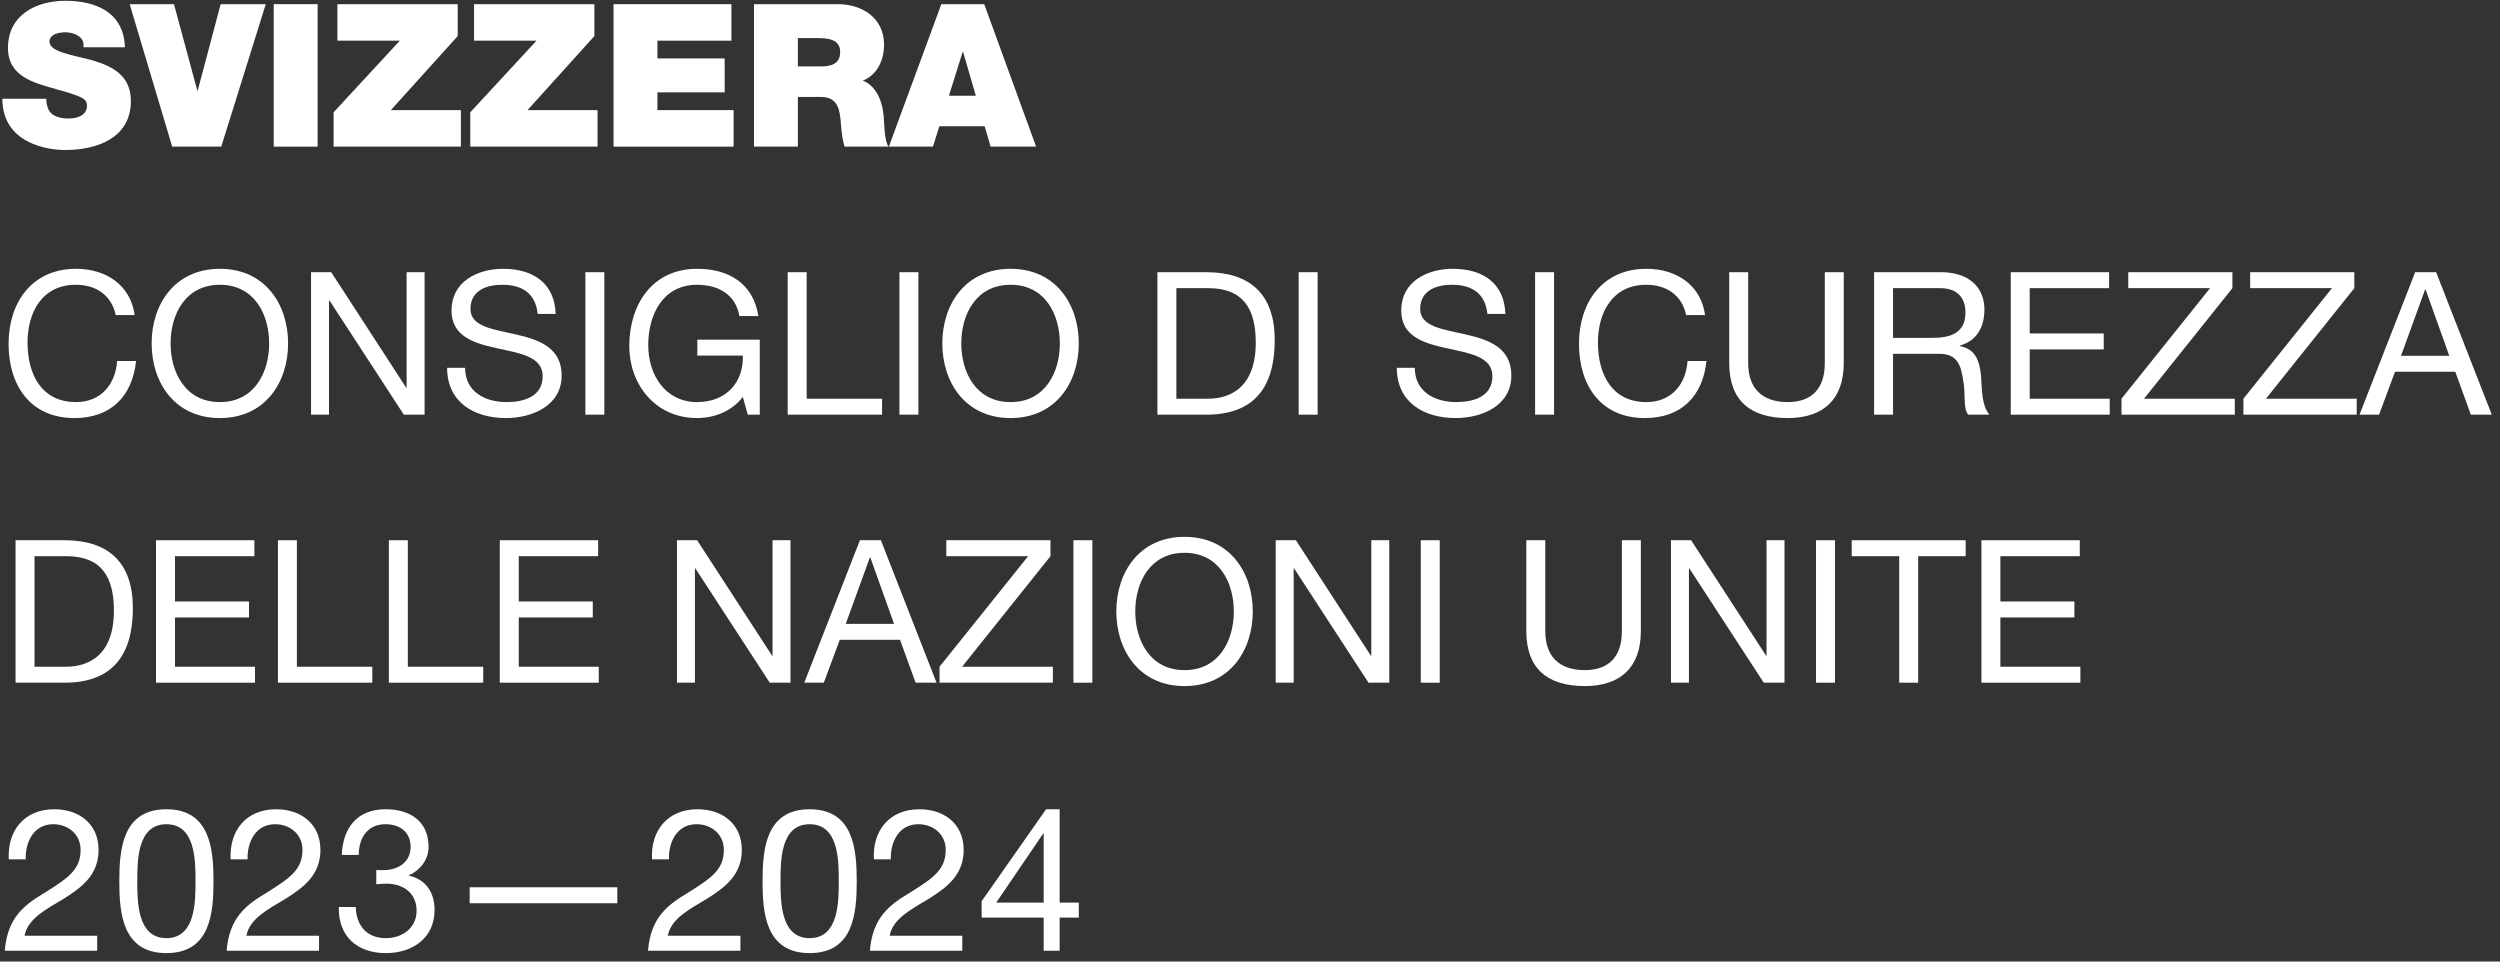
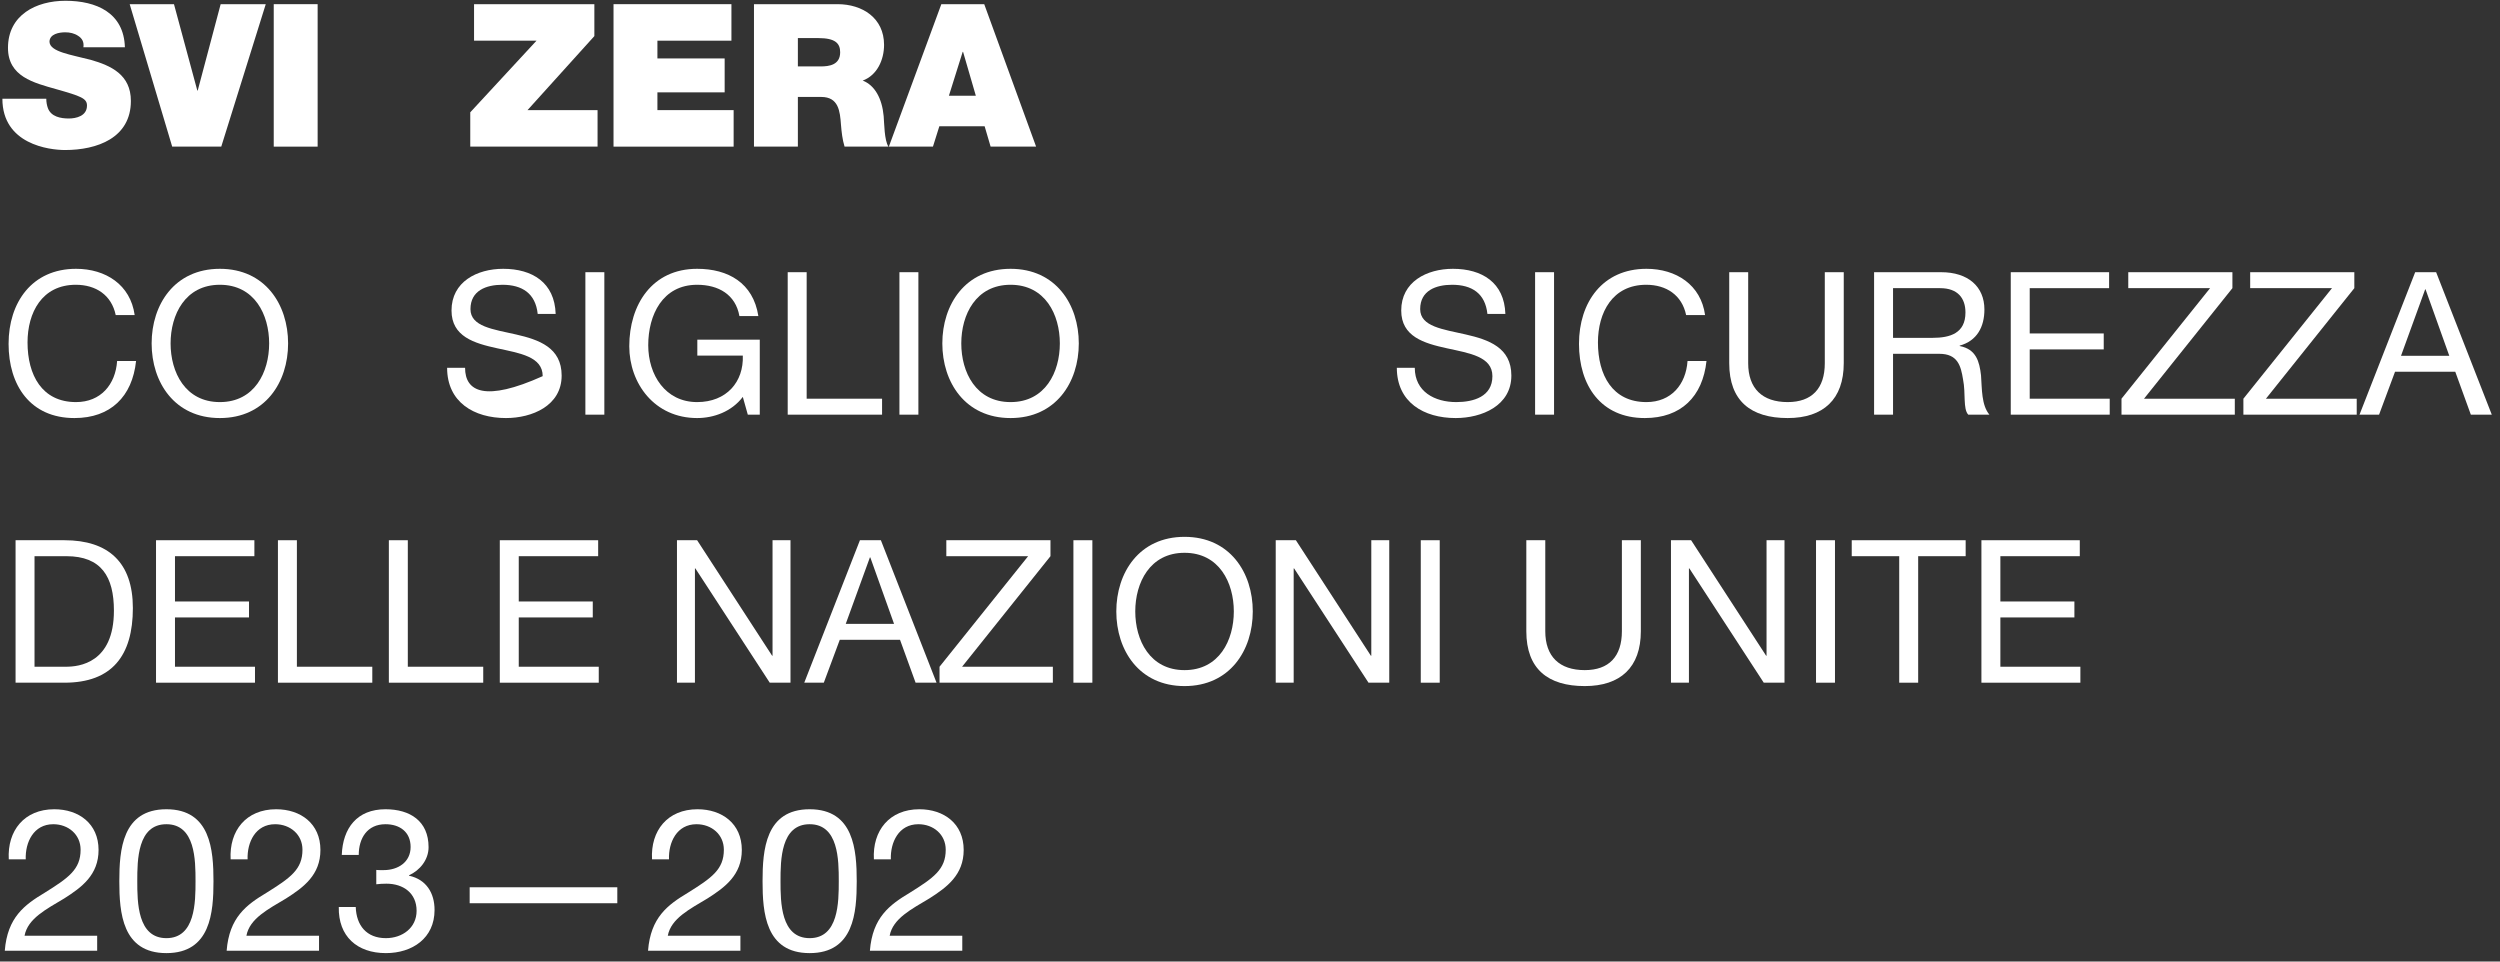
<svg xmlns="http://www.w3.org/2000/svg" width="208px" height="80px" viewBox="0 0 208 80" version="1.1">
  <rect x="0" y="0" width="208" height="80" fill="#333333" stroke="none" />
  <title>Logo/SwitzerlandUN/White-IT-23v</title>
  <g id="Logo/SwitzerlandUN/White-IT-23v" stroke="none" stroke-width="1" fill="none" fill-rule="evenodd">
    <g id="SVIZZERA-CONSIGLIO-D" transform="translate(0.199, 0.065)" fill="#FFFFFF" fill-rule="nonzero">
      <path d="M0,8.151 C0,11.935 3.884,12.417 5.212,12.417 C7.868,12.417 10.69,11.421 10.69,8.333 C10.69,6.142 9.03,5.395 7.354,4.914 C5.694,4.482 3.967,4.25 3.918,3.42 C3.918,2.756 4.731,2.623 5.229,2.623 C5.611,2.623 5.993,2.706 6.308,2.922 C6.623,3.121 6.806,3.42 6.74,3.868 L10.192,3.868 C10.109,0.996 7.819,1.42108547e-14 5.246,1.42108547e-14 C2.805,1.42108547e-14 0.465,1.179 0.465,3.918 C0.465,6.308 2.606,6.823 4.482,7.354 C6.524,7.935 7.038,8.117 7.038,8.715 C7.038,9.595 6.125,9.794 5.528,9.794 C4.847,9.794 4.05,9.645 3.785,8.931 C3.702,8.698 3.652,8.433 3.652,8.151 L0,8.151 Z" id="Path" />
      <polygon id="Path" points="21.912 0.282 18.16 0.282 16.251 7.47 16.218 7.47 14.276 0.282 10.591 0.282 14.127 12.135 18.21 12.135" />
      <polygon id="Path" points="22.576 12.135 26.228 12.135 26.228 0.282 22.576 0.282" />
-       <polygon id="Path" points="27.556 12.135 38.147 12.135 38.147 9.097 32.32 9.097 37.881 2.938 37.881 0.282 27.871 0.282 27.871 3.32 33.067 3.32 27.556 9.279" />
      <polygon id="Path" points="38.927 12.135 49.518 12.135 49.518 9.097 43.691 9.097 49.252 2.938 49.252 0.282 39.242 0.282 39.242 3.32 44.438 3.32 38.927 9.279" />
      <polygon id="Path" points="50.846 12.135 60.839 12.135 60.839 9.097 54.498 9.097 54.498 7.619 60.092 7.619 60.092 4.797 54.498 4.797 54.498 3.32 60.656 3.32 60.656 0.282 50.846 0.282" />
      <path d="M62.532,12.135 L66.184,12.135 L66.184,8.001 L68.126,8.001 C69.571,8.001 69.687,9.18 69.77,10.309 C69.82,10.923 69.886,11.537 70.069,12.135 L73.721,12.135 C73.372,11.62 73.372,10.159 73.322,9.595 C73.189,8.117 72.575,7.022 71.579,6.64 C72.791,6.192 73.355,4.897 73.355,3.669 C73.355,1.428 71.546,0.282 69.488,0.282 L62.532,0.282 L62.532,12.135 Z M66.184,3.104 L67.894,3.104 C69.288,3.104 69.703,3.536 69.703,4.283 C69.703,5.345 68.774,5.461 68.093,5.461 L66.184,5.461 L66.184,3.104 Z" id="Shape" />
      <path d="M73.754,12.135 L77.422,12.135 L77.954,10.441 L81.722,10.441 L82.22,12.135 L86.005,12.135 L81.689,0.282 L78.12,0.282 L73.754,12.135 Z M78.75,7.902 L79.896,4.25 L79.929,4.25 L80.991,7.902 L78.75,7.902 Z" id="Shape" />
      <path d="M0.515,28.542 C0.515,31.994 2.324,34.717 5.993,34.717 C8.997,34.717 10.807,32.941 11.122,29.969 L9.545,29.969 C9.412,31.928 8.184,33.389 6.125,33.389 C3.287,33.389 2.092,31.131 2.092,28.425 C2.092,25.952 3.287,23.628 6.109,23.628 C7.769,23.628 9.08,24.475 9.429,26.151 L11.006,26.151 C10.657,23.628 8.599,22.3 6.125,22.3 C2.473,22.3 0.515,25.089 0.515,28.542 Z" id="Path" />
      <path d="M12.417,28.508 C12.417,31.745 14.326,34.717 18.094,34.717 C21.862,34.717 23.771,31.745 23.771,28.508 C23.771,25.271 21.862,22.3 18.094,22.3 C14.326,22.3 12.417,25.271 12.417,28.508 Z M13.994,28.508 C13.994,26.118 15.206,23.628 18.094,23.628 C20.982,23.628 22.194,26.118 22.194,28.508 C22.194,30.899 20.982,33.389 18.094,33.389 C15.206,33.389 13.994,30.899 13.994,28.508 Z" id="Shape" />
-       <polygon id="Path" points="25.68 34.435 27.174 34.435 27.174 24.923 27.207 24.923 33.399 34.435 35.126 34.435 35.126 22.582 33.632 22.582 33.632 32.194 33.598 32.194 27.357 22.582 25.68 22.582" />
-       <path d="M46.032,26.052 C45.949,23.445 44.09,22.3 41.666,22.3 C39.491,22.3 37.367,23.379 37.367,25.769 C37.367,30.119 44.953,27.977 44.953,31.231 C44.953,32.941 43.376,33.389 41.948,33.389 C40.155,33.389 38.495,32.526 38.495,30.534 L37.001,30.534 C37.001,33.405 39.242,34.717 41.898,34.717 C44.056,34.717 46.53,33.704 46.53,31.181 C46.53,26.516 38.944,28.575 38.944,25.653 C38.944,24.109 40.255,23.628 41.6,23.628 C43.243,23.628 44.355,24.342 44.538,26.052 L46.032,26.052 Z" id="Path" />
+       <path d="M46.032,26.052 C45.949,23.445 44.09,22.3 41.666,22.3 C39.491,22.3 37.367,23.379 37.367,25.769 C37.367,30.119 44.953,27.977 44.953,31.231 C40.155,33.389 38.495,32.526 38.495,30.534 L37.001,30.534 C37.001,33.405 39.242,34.717 41.898,34.717 C44.056,34.717 46.53,33.704 46.53,31.181 C46.53,26.516 38.944,28.575 38.944,25.653 C38.944,24.109 40.255,23.628 41.6,23.628 C43.243,23.628 44.355,24.342 44.538,26.052 L46.032,26.052 Z" id="Path" />
      <polygon id="Path" points="48.505 34.435 50.082 34.435 50.082 22.582 48.505 22.582" />
      <path d="M52.157,28.741 C52.157,31.845 54.265,34.717 57.801,34.717 C59.179,34.717 60.673,34.186 61.603,32.957 L62.018,34.435 L63.014,34.435 L63.014,28.193 L57.818,28.193 L57.818,29.521 L61.603,29.521 C61.686,31.696 60.258,33.389 57.801,33.389 C55.162,33.389 53.734,31.131 53.734,28.658 C53.734,26.135 54.929,23.628 57.801,23.628 C59.577,23.628 61.005,24.441 61.32,26.234 L62.897,26.234 C62.466,23.462 60.374,22.3 57.801,22.3 C54.05,22.3 52.157,25.288 52.157,28.741 Z" id="Path" />
      <polygon id="Path" points="65.338 34.435 73.189 34.435 73.189 33.107 66.915 33.107 66.915 22.582 65.338 22.582" />
      <polygon id="Path" points="74.634 34.435 76.211 34.435 76.211 22.582 74.634 22.582" />
      <path d="M78.203,28.508 C78.203,31.745 80.112,34.717 83.88,34.717 C87.648,34.717 89.557,31.745 89.557,28.508 C89.557,25.271 87.648,22.3 83.88,22.3 C80.112,22.3 78.203,25.271 78.203,28.508 Z M79.78,28.508 C79.78,26.118 80.991,23.628 83.88,23.628 C86.768,23.628 87.98,26.118 87.98,28.508 C87.98,30.899 86.768,33.389 83.88,33.389 C80.991,33.389 79.78,30.899 79.78,28.508 Z" id="Shape" />
-       <path d="M96.097,34.435 L100.164,34.435 C104.115,34.435 105.858,32.194 105.858,28.226 C105.858,24.425 103.816,22.582 100.164,22.582 L96.097,22.582 L96.097,34.435 Z M97.674,33.107 L97.674,23.91 L100.33,23.91 C103.235,23.91 104.281,25.62 104.281,28.442 C104.281,32.808 101.376,33.107 100.297,33.107 L97.674,33.107 Z" id="Shape" />
-       <polygon id="Path" points="107.85 34.435 109.427 34.435 109.427 22.582 107.85 22.582" />
      <path d="M125.048,26.052 C124.965,23.445 123.106,22.3 120.682,22.3 C118.507,22.3 116.383,23.379 116.383,25.769 C116.383,30.119 123.969,27.977 123.969,31.231 C123.969,32.941 122.392,33.389 120.964,33.389 C119.171,33.389 117.511,32.526 117.511,30.534 L116.017,30.534 C116.017,33.405 118.258,34.717 120.914,34.717 C123.072,34.717 125.546,33.704 125.546,31.181 C125.546,26.516 117.96,28.575 117.96,25.653 C117.96,24.109 119.271,23.628 120.616,23.628 C122.259,23.628 123.371,24.342 123.554,26.052 L125.048,26.052 Z" id="Path" />
      <polygon id="Path" points="127.521 34.435 129.098 34.435 129.098 22.582 127.521 22.582" />
      <path d="M131.173,28.542 C131.173,31.994 132.983,34.717 136.651,34.717 C139.656,34.717 141.465,32.941 141.781,29.969 L140.204,29.969 C140.071,31.928 138.842,33.389 136.784,33.389 C133.945,33.389 132.75,31.131 132.75,28.425 C132.75,25.952 133.945,23.628 136.767,23.628 C138.427,23.628 139.739,24.475 140.087,26.151 L141.664,26.151 C141.316,23.628 139.257,22.3 136.784,22.3 C133.132,22.3 131.173,25.089 131.173,28.542 Z" id="Path" />
      <path d="M153.201,22.582 L151.624,22.582 L151.624,30.152 C151.624,32.26 150.545,33.389 148.537,33.389 C146.429,33.389 145.25,32.26 145.25,30.152 L145.25,22.582 L143.673,22.582 L143.673,30.152 C143.673,33.306 145.482,34.717 148.537,34.717 C151.508,34.717 153.201,33.156 153.201,30.152 L153.201,22.582 Z" id="Path" />
      <path d="M155.725,34.435 L157.302,34.435 L157.302,29.372 L161.153,29.372 C162.68,29.372 162.946,30.368 163.128,31.513 C163.361,32.675 163.112,33.953 163.56,34.435 L165.319,34.435 C164.655,33.638 164.705,32.31 164.622,31.164 C164.489,30.019 164.224,28.99 162.846,28.724 L162.846,28.691 C164.29,28.293 164.904,27.131 164.904,25.686 C164.904,23.777 163.543,22.582 161.302,22.582 L155.725,22.582 L155.725,34.435 Z M157.302,28.044 L157.302,23.91 L161.219,23.91 C162.697,23.91 163.327,24.757 163.327,25.935 C163.327,27.662 162.049,28.044 160.588,28.044 L157.302,28.044 Z" id="Shape" />
      <polygon id="Path" points="167.096 34.435 175.329 34.435 175.329 33.107 168.673 33.107 168.673 29.006 174.831 29.006 174.831 27.678 168.673 27.678 168.673 23.91 175.279 23.91 175.279 22.582 167.096 22.582" />
      <polygon id="Path" points="176.309 34.435 185.737 34.435 185.737 33.107 178.184 33.107 185.538 23.91 185.538 22.582 176.873 22.582 176.873 23.91 183.679 23.91 176.309 33.107" />
      <polygon id="Path" points="186.451 34.435 195.88 34.435 195.88 33.107 188.327 33.107 195.681 23.91 195.681 22.582 187.016 22.582 187.016 23.91 193.822 23.91 186.451 33.107" />
      <path d="M196.112,34.435 L197.739,34.435 L199.067,30.866 L204.08,30.866 L205.375,34.435 L207.118,34.435 L202.487,22.582 L200.744,22.582 L196.112,34.435 Z M199.565,29.538 L201.574,24.01 L201.607,24.01 L203.582,29.538 L199.565,29.538 Z" id="Shape" />
      <path d="M1.096,56.735 L5.163,56.735 C9.113,56.735 10.856,54.494 10.856,50.526 C10.856,46.725 8.815,44.882 5.163,44.882 L1.096,44.882 L1.096,56.735 Z M2.673,55.407 L2.673,46.21 L5.329,46.21 C8.234,46.21 9.279,47.92 9.279,50.742 C9.279,55.108 6.374,55.407 5.295,55.407 L2.673,55.407 Z" id="Shape" />
      <polygon id="Path" points="12.782 56.735 21.016 56.735 21.016 55.407 14.359 55.407 14.359 51.306 20.518 51.306 20.518 49.978 14.359 49.978 14.359 46.21 20.966 46.21 20.966 44.882 12.782 44.882" />
      <polygon id="Path" points="22.925 56.735 30.776 56.735 30.776 55.407 24.502 55.407 24.502 44.882 22.925 44.882" />
      <polygon id="Path" points="32.154 56.735 40.006 56.735 40.006 55.407 33.731 55.407 33.731 44.882 32.154 44.882" />
      <polygon id="Path" points="41.384 56.735 49.617 56.735 49.617 55.407 42.961 55.407 42.961 51.306 49.119 51.306 49.119 49.978 42.961 49.978 42.961 46.21 49.568 46.21 49.568 44.882 41.384 44.882" />
      <polygon id="Path" points="56.125 56.735 57.619 56.735 57.619 47.223 57.652 47.223 63.844 56.735 65.57 56.735 65.57 44.882 64.076 44.882 64.076 54.494 64.043 54.494 57.801 44.882 56.125 44.882" />
      <path d="M66.715,56.735 L68.342,56.735 L69.67,53.166 L74.683,53.166 L75.978,56.735 L77.721,56.735 L73.09,44.882 L71.347,44.882 L66.715,56.735 Z M70.168,51.838 L72.177,46.31 L72.21,46.31 L74.185,51.838 L70.168,51.838 Z" id="Shape" />
      <polygon id="Path" points="77.97 56.735 87.399 56.735 87.399 55.407 79.846 55.407 87.2 46.21 87.2 44.882 78.535 44.882 78.535 46.21 85.341 46.21 77.97 55.407" />
      <polygon id="Path" points="89.109 56.735 90.686 56.735 90.686 44.882 89.109 44.882" />
      <path d="M92.678,50.808 C92.678,54.045 94.587,57.017 98.355,57.017 C102.123,57.017 104.032,54.045 104.032,50.808 C104.032,47.571 102.123,44.6 98.355,44.6 C94.587,44.6 92.678,47.571 92.678,50.808 Z M94.255,50.808 C94.255,48.418 95.467,45.928 98.355,45.928 C101.243,45.928 102.455,48.418 102.455,50.808 C102.455,53.199 101.243,55.689 98.355,55.689 C95.467,55.689 94.255,53.199 94.255,50.808 Z" id="Shape" />
      <polygon id="Path" points="105.941 56.735 107.435 56.735 107.435 47.223 107.468 47.223 113.66 56.735 115.387 56.735 115.387 44.882 113.893 44.882 113.893 54.494 113.859 54.494 107.618 44.882 105.941 44.882" />
      <polygon id="Path" points="118.009 56.735 119.586 56.735 119.586 44.882 118.009 44.882" />
      <path d="M136.319,44.882 L134.742,44.882 L134.742,52.452 C134.742,54.56 133.663,55.689 131.655,55.689 C129.546,55.689 128.368,54.56 128.368,52.452 L128.368,44.882 L126.791,44.882 L126.791,52.452 C126.791,55.606 128.6,57.017 131.655,57.017 C134.626,57.017 136.319,55.456 136.319,52.452 L136.319,44.882 Z" id="Path" />
      <polygon id="Path" points="138.826 56.735 140.32 56.735 140.32 47.223 140.353 47.223 146.545 56.735 148.271 56.735 148.271 44.882 146.777 44.882 146.777 54.494 146.744 54.494 140.502 44.882 138.826 44.882" />
      <polygon id="Path" points="150.894 56.735 152.471 56.735 152.471 44.882 150.894 44.882" />
      <polygon id="Path" points="157.816 56.735 159.393 56.735 159.393 46.21 163.344 46.21 163.344 44.882 153.865 44.882 153.865 46.21 157.816 46.21" />
      <polygon id="Path" points="164.655 56.735 172.889 56.735 172.889 55.407 166.232 55.407 166.232 51.306 172.391 51.306 172.391 49.978 166.232 49.978 166.232 46.21 172.839 46.21 172.839 44.882 164.655 44.882" />
      <path d="M0.199,79.035 L7.885,79.035 L7.885,77.79 L1.843,77.79 C2.108,76.345 3.685,75.565 5.146,74.685 C6.607,73.756 8.001,72.727 8.001,70.652 C8.001,68.46 6.358,67.265 4.316,67.265 C1.826,67.265 0.398,69.041 0.531,71.432 L1.942,71.432 C1.892,70.021 2.59,68.51 4.233,68.51 C5.478,68.51 6.507,69.357 6.507,70.635 C6.507,72.278 5.495,72.976 3.503,74.221 C1.843,75.217 0.415,76.262 0.199,79.035 Z" id="Path" />
      <path d="M13.645,79.234 C17.33,79.234 17.563,75.847 17.563,73.258 C17.563,70.668 17.33,67.265 13.645,67.265 C9.96,67.265 9.728,70.668 9.728,73.258 C9.728,75.847 9.96,79.234 13.645,79.234 Z M13.645,77.989 C11.238,77.989 11.222,75.001 11.222,73.241 C11.222,71.498 11.238,68.51 13.645,68.51 C16.052,68.51 16.069,71.498 16.069,73.241 C16.069,75.001 16.052,77.989 13.645,77.989 Z" id="Shape" />
      <path d="M18.658,79.035 L26.344,79.035 L26.344,77.79 L20.302,77.79 C20.567,76.345 22.144,75.565 23.605,74.685 C25.066,73.756 26.46,72.727 26.46,70.652 C26.46,68.46 24.817,67.265 22.775,67.265 C20.285,67.265 18.858,69.041 18.99,71.432 L20.401,71.432 C20.352,70.021 21.049,68.51 22.692,68.51 C23.937,68.51 24.966,69.357 24.966,70.635 C24.966,72.278 23.954,72.976 21.962,74.221 C20.302,75.217 18.874,76.262 18.658,79.035 Z" id="Path" />
      <path d="M27.988,75.399 C27.938,77.839 29.515,79.234 31.905,79.234 C34.113,79.234 35.956,77.989 35.956,75.648 C35.956,74.237 35.275,73.108 33.831,72.793 L33.831,72.76 C34.744,72.345 35.458,71.465 35.458,70.419 C35.458,68.245 33.914,67.265 31.872,67.265 C29.515,67.265 28.32,68.826 28.237,71.067 L29.648,71.067 C29.648,69.689 30.345,68.51 31.872,68.51 C33.067,68.51 33.964,69.158 33.964,70.403 C33.964,71.664 32.918,72.328 31.723,72.328 L31.424,72.328 C31.324,72.328 31.225,72.328 31.108,72.312 L31.108,73.507 C31.374,73.474 31.656,73.457 31.955,73.457 C33.349,73.457 34.462,74.237 34.462,75.715 C34.462,77.126 33.283,77.989 31.905,77.989 C30.295,77.989 29.448,76.926 29.399,75.399 L27.988,75.399 Z" id="Path" />
      <polygon id="Path" points="38.877 75.084 51.161 75.084 51.161 73.756 38.877 73.756" />
      <path d="M53.718,79.035 L61.403,79.035 L61.403,77.79 L55.361,77.79 C55.627,76.345 57.204,75.565 58.664,74.685 C60.125,73.756 61.52,72.727 61.52,70.652 C61.52,68.46 59.876,67.265 57.834,67.265 C55.344,67.265 53.917,69.041 54.05,71.432 L55.461,71.432 C55.411,70.021 56.108,68.51 57.751,68.51 C58.996,68.51 60.026,69.357 60.026,70.635 C60.026,72.278 59.013,72.976 57.021,74.221 C55.361,75.217 53.933,76.262 53.718,79.035 Z" id="Path" />
      <path d="M67.164,79.234 C70.849,79.234 71.081,75.847 71.081,73.258 C71.081,70.668 70.849,67.265 67.164,67.265 C63.478,67.265 63.246,70.668 63.246,73.258 C63.246,75.847 63.478,79.234 67.164,79.234 Z M67.164,77.989 C64.757,77.989 64.74,75.001 64.74,73.241 C64.74,71.498 64.757,68.51 67.164,68.51 C69.571,68.51 69.587,71.498 69.587,73.241 C69.587,75.001 69.571,77.989 67.164,77.989 Z" id="Shape" />
      <path d="M72.177,79.035 L79.863,79.035 L79.863,77.79 L73.82,77.79 C74.086,76.345 75.663,75.565 77.124,74.685 C78.584,73.756 79.979,72.727 79.979,70.652 C79.979,68.46 78.335,67.265 76.294,67.265 C73.804,67.265 72.376,69.041 72.509,71.432 L73.92,71.432 C73.87,70.021 74.567,68.51 76.211,68.51 C77.456,68.51 78.485,69.357 78.485,70.635 C78.485,72.278 77.472,72.976 75.48,74.221 C73.82,75.217 72.393,76.262 72.177,79.035 Z" id="Path" />
-       <path d="M81.473,76.279 L86.635,76.279 L86.635,79.035 L87.963,79.035 L87.963,76.279 L89.557,76.279 L89.557,75.034 L87.963,75.034 L87.963,67.265 L86.835,67.265 L81.473,74.918 L81.473,76.279 Z M82.685,75.034 L86.602,69.274 L86.635,69.274 L86.635,75.034 L82.685,75.034 Z" id="Shape" />
    </g>
  </g>
</svg>